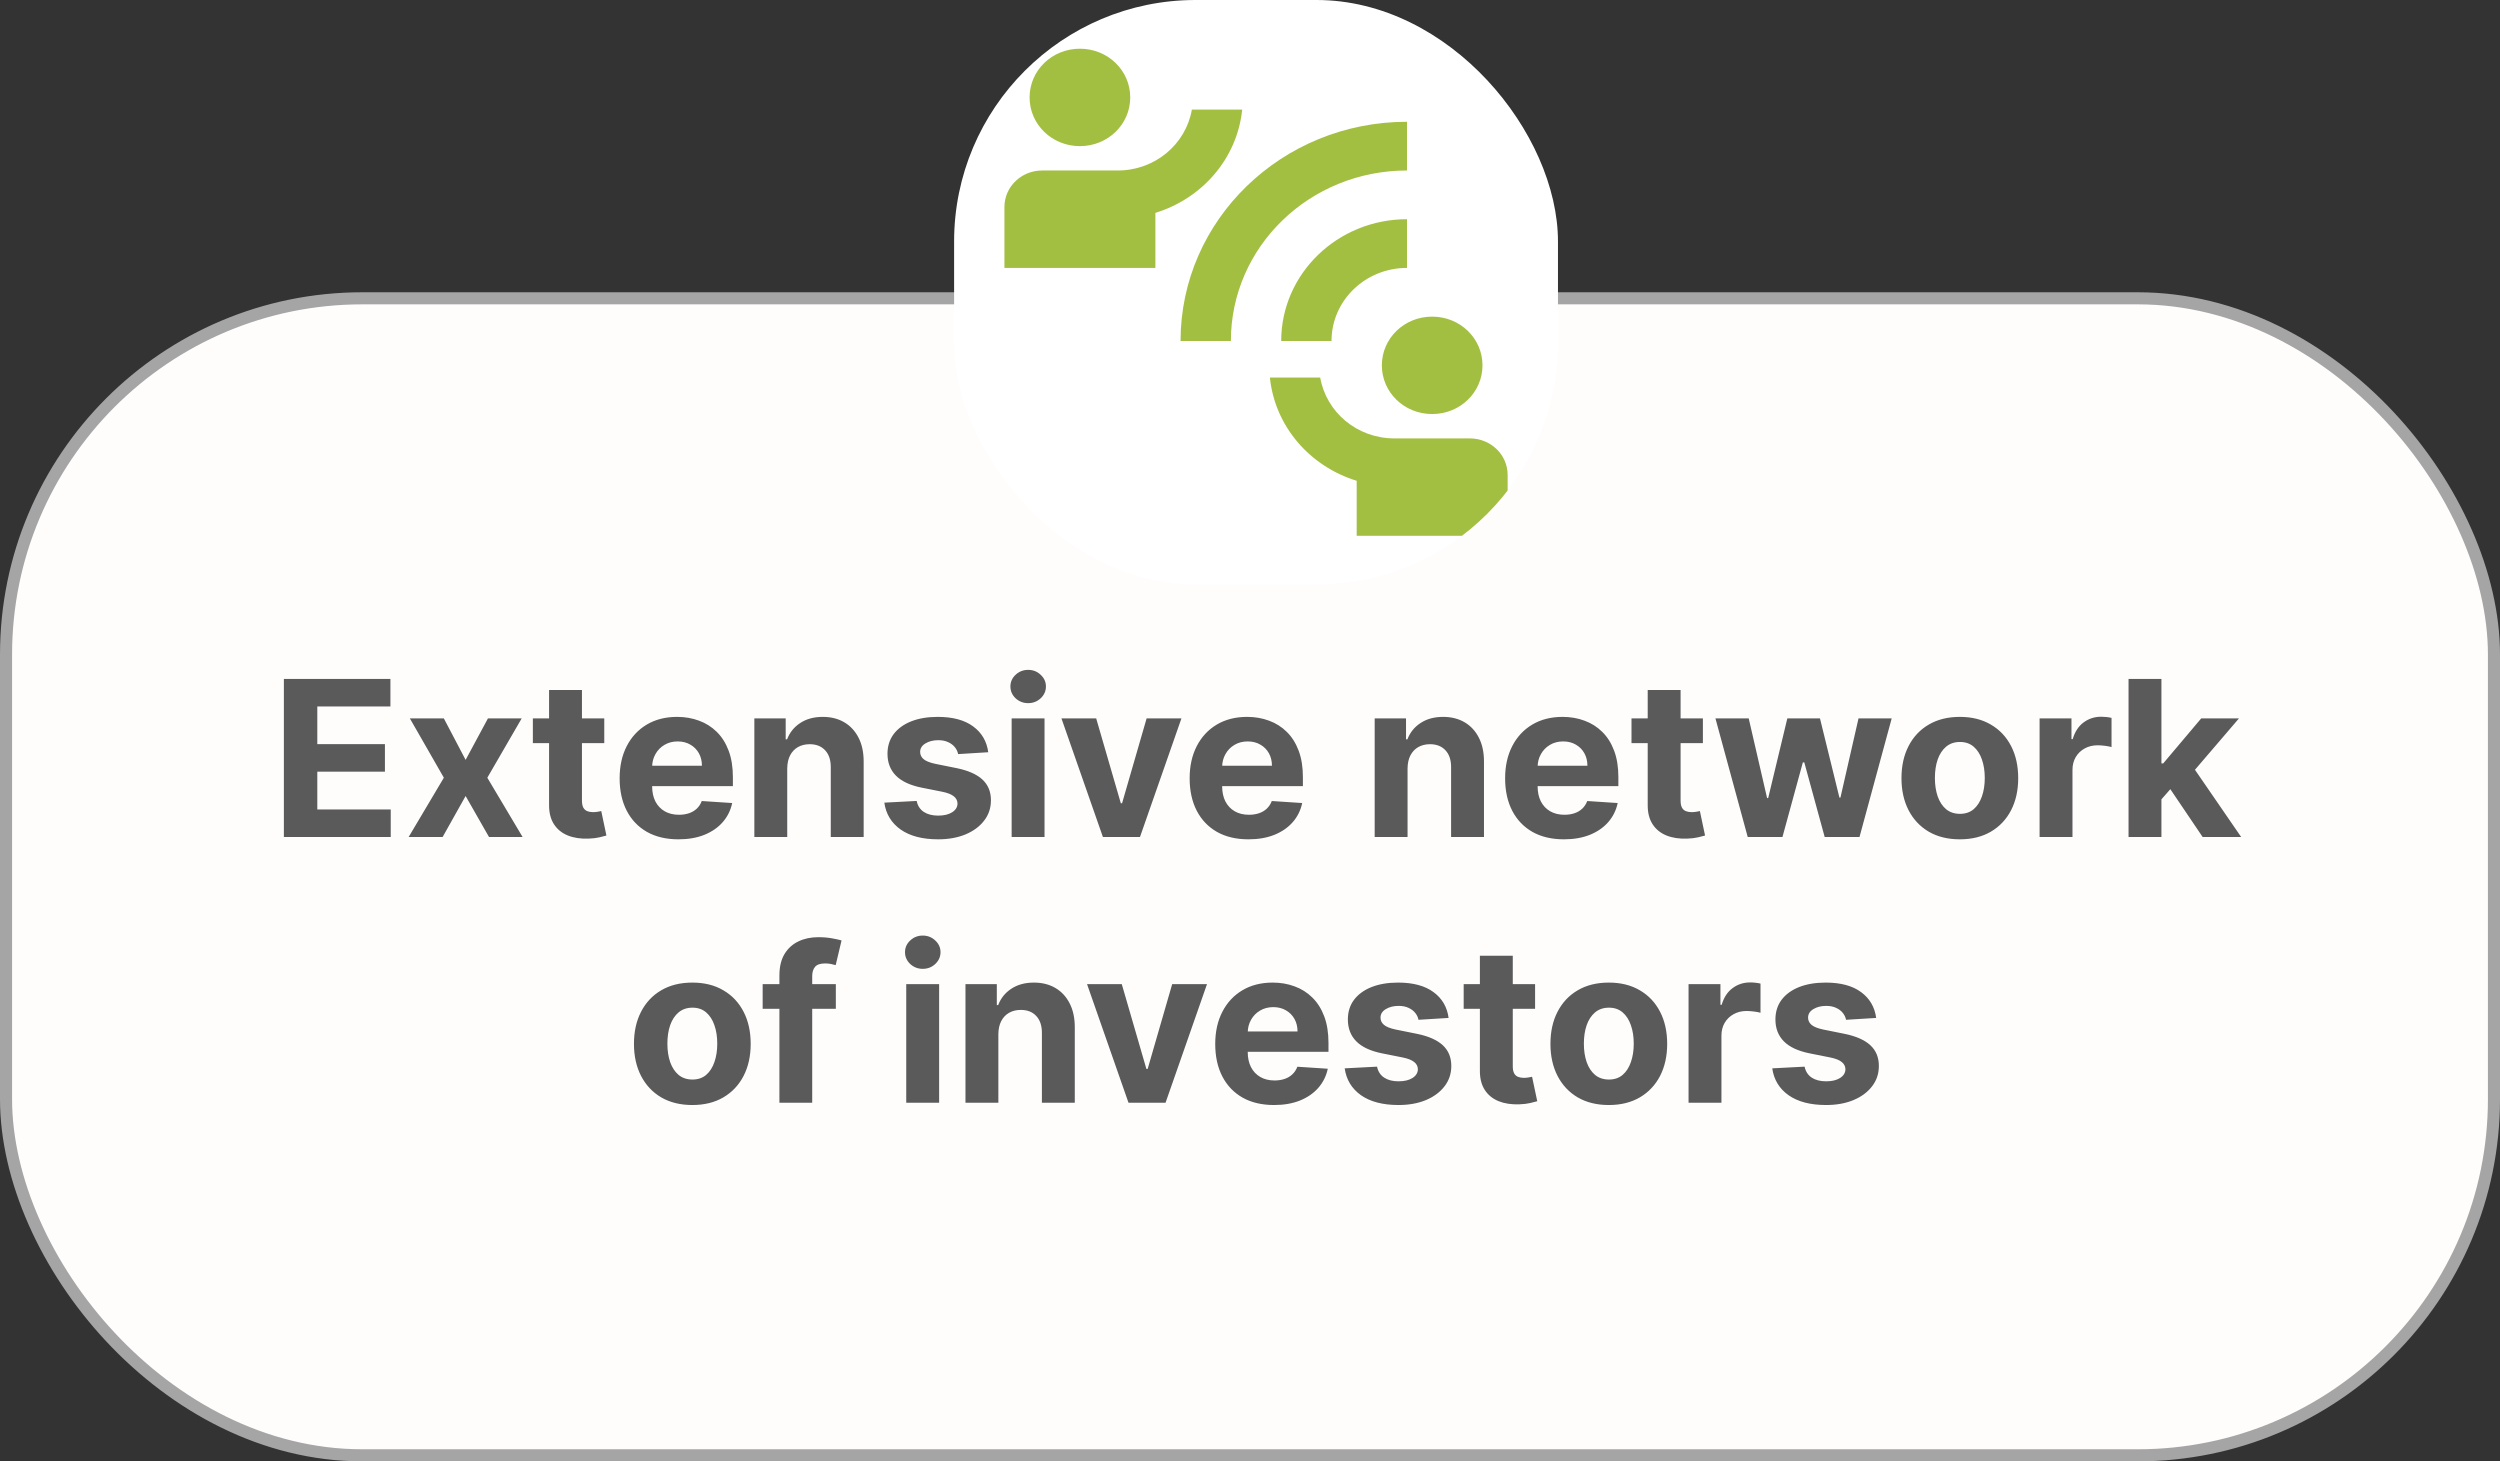
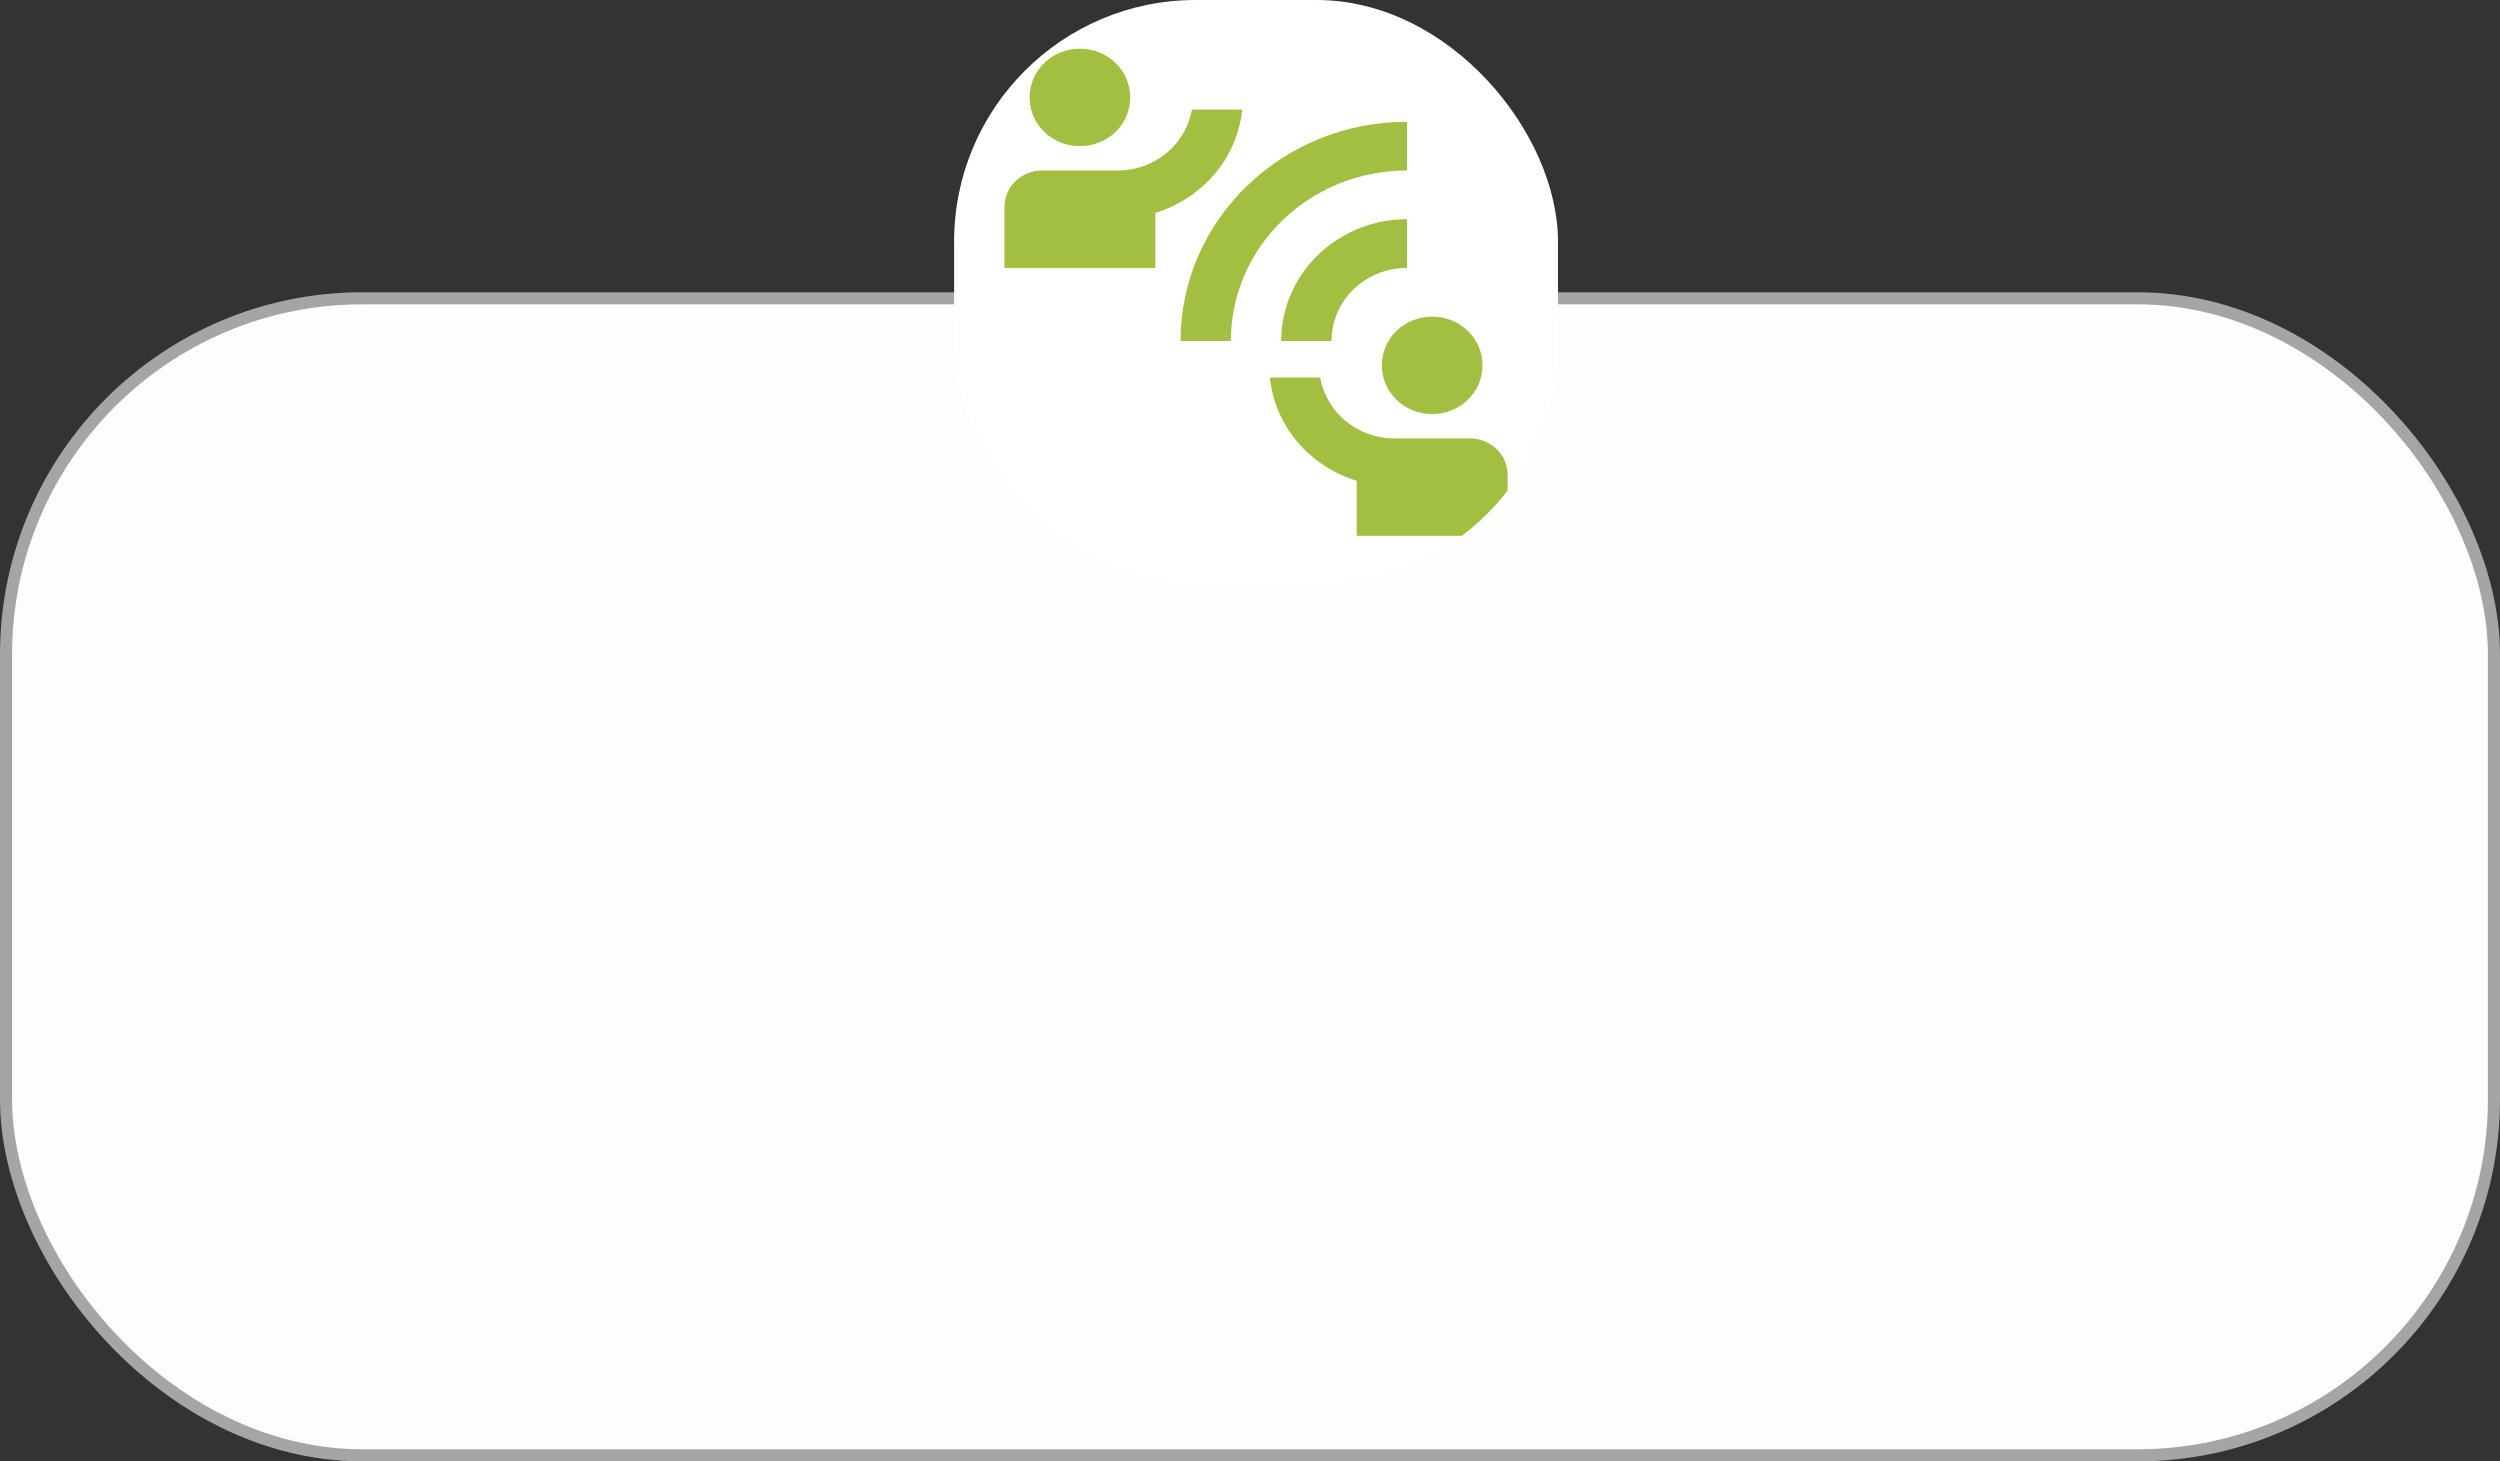
<svg xmlns="http://www.w3.org/2000/svg" width="207" height="121" viewBox="0 0 207 121" fill="none">
  <rect x="0" y="0" width="207" height="121" fill="#333333" stroke="none" />
  <rect x="0.5" y="24.7" width="206" height="95.8" rx="29.5" fill="#FFFCFC" stroke="#A5A5A5" />
  <g clip-path="url(#clip0_27_70)">
    <rect x="79" width="50" height="48.4" rx="20" fill="white" />
    <path d="M101.917 28.233H97.75C97.75 18.211 106.146 10.083 116.5 10.083V14.117C108.437 14.117 101.917 20.429 101.917 28.233ZM116.5 22.183V18.15C110.75 18.15 106.083 22.667 106.083 28.233H110.25C110.25 24.886 113.042 22.183 116.5 22.183ZM93.583 8.067C93.583 5.828 91.729 4.033 89.416 4.033C87.104 4.033 85.25 5.828 85.25 8.067C85.25 10.305 87.104 12.1 89.416 12.1C91.729 12.1 93.583 10.305 93.583 8.067ZM102.854 9.075H98.687C98.187 11.939 95.646 14.117 92.541 14.117H86.291C84.562 14.117 83.166 15.468 83.166 17.142V22.183H95.666V17.626C99.541 16.436 102.437 13.129 102.854 9.075ZM118.583 34.283C120.896 34.283 122.75 32.489 122.75 30.25C122.75 28.012 120.896 26.217 118.583 26.217C116.271 26.217 114.417 28.012 114.417 30.25C114.417 32.489 116.271 34.283 118.583 34.283ZM121.708 36.3H115.458C112.354 36.3 109.812 34.122 109.312 31.258H105.146C105.562 35.312 108.458 38.619 112.333 39.809V44.367H124.833V39.325C124.833 37.651 123.437 36.3 121.708 36.3Z" fill="#A3BF42" />
  </g>
-   <path d="M23.505 69.304V56.213H32.326V58.495H26.273V61.614H31.872V63.896H26.273V67.022H32.352V69.304H23.505ZM36.751 59.486L38.553 62.918L40.401 59.486H43.194L40.35 64.395L43.271 69.304H40.49L38.553 65.909L36.649 69.304H33.836L36.751 64.395L33.938 59.486H36.751ZM50.034 59.486V61.531H44.121V59.486H50.034ZM45.463 57.133H48.186V66.287C48.186 66.538 48.225 66.734 48.301 66.875C48.378 67.011 48.485 67.107 48.621 67.162C48.761 67.218 48.923 67.246 49.107 67.246C49.235 67.246 49.362 67.235 49.49 67.213C49.618 67.188 49.716 67.169 49.784 67.156L50.212 69.182C50.076 69.225 49.884 69.274 49.637 69.329C49.39 69.389 49.09 69.425 48.736 69.438C48.08 69.463 47.504 69.376 47.01 69.176C46.52 68.976 46.139 68.665 45.866 68.243C45.593 67.821 45.459 67.288 45.463 66.645V57.133ZM56.176 69.496C55.166 69.496 54.297 69.291 53.568 68.882C52.844 68.469 52.286 67.885 51.894 67.13C51.502 66.372 51.306 65.475 51.306 64.439C51.306 63.429 51.502 62.543 51.894 61.78C52.286 61.017 52.837 60.423 53.549 59.997C54.265 59.571 55.105 59.358 56.068 59.358C56.715 59.358 57.318 59.462 57.877 59.671C58.439 59.875 58.929 60.184 59.347 60.598C59.769 61.011 60.097 61.531 60.331 62.157C60.566 62.78 60.683 63.508 60.683 64.344V65.091H52.392V63.404H58.12C58.12 63.012 58.034 62.664 57.864 62.362C57.693 62.059 57.457 61.823 57.154 61.652C56.856 61.478 56.509 61.39 56.112 61.39C55.699 61.39 55.333 61.486 55.013 61.678C54.698 61.865 54.45 62.119 54.272 62.439C54.093 62.754 54.001 63.106 53.997 63.493V65.098C53.997 65.584 54.086 66.003 54.265 66.357C54.448 66.711 54.706 66.983 55.038 67.175C55.371 67.367 55.765 67.463 56.221 67.463C56.524 67.463 56.801 67.42 57.052 67.335C57.303 67.25 57.519 67.122 57.698 66.951C57.877 66.781 58.013 66.572 58.107 66.325L60.625 66.491C60.497 67.096 60.235 67.625 59.839 68.076C59.447 68.524 58.94 68.873 58.318 69.125C57.7 69.372 56.986 69.496 56.176 69.496ZM65.183 63.628V69.304H62.46V59.486H65.055V61.218H65.17C65.387 60.647 65.752 60.195 66.263 59.863C66.774 59.526 67.394 59.358 68.123 59.358C68.805 59.358 69.399 59.507 69.906 59.805C70.413 60.103 70.808 60.53 71.089 61.084C71.37 61.633 71.511 62.289 71.511 63.052V69.304H68.788V63.538C68.792 62.937 68.639 62.468 68.328 62.132C68.016 61.791 67.588 61.62 67.043 61.62C66.676 61.62 66.353 61.699 66.071 61.857C65.794 62.015 65.577 62.245 65.419 62.547C65.266 62.846 65.187 63.206 65.183 63.628ZM81.826 62.285L79.333 62.439C79.29 62.226 79.199 62.034 79.058 61.863C78.918 61.689 78.732 61.55 78.502 61.448C78.276 61.341 78.006 61.288 77.69 61.288C77.269 61.288 76.913 61.378 76.623 61.557C76.333 61.731 76.188 61.966 76.188 62.26C76.188 62.494 76.282 62.692 76.469 62.854C76.657 63.016 76.979 63.146 77.435 63.244L79.212 63.602C80.166 63.798 80.878 64.113 81.347 64.548C81.815 64.983 82.05 65.554 82.05 66.261C82.05 66.905 81.86 67.469 81.481 67.955C81.106 68.441 80.59 68.82 79.934 69.093C79.282 69.361 78.53 69.496 77.678 69.496C76.378 69.496 75.342 69.225 74.571 68.684C73.804 68.138 73.354 67.397 73.222 66.459L75.901 66.319C75.981 66.715 76.178 67.017 76.489 67.226C76.8 67.431 77.198 67.533 77.684 67.533C78.161 67.533 78.545 67.442 78.835 67.258C79.129 67.071 79.278 66.83 79.282 66.536C79.278 66.289 79.173 66.086 78.969 65.929C78.764 65.767 78.449 65.643 78.023 65.558L76.322 65.219C75.364 65.027 74.65 64.695 74.181 64.222C73.717 63.749 73.484 63.146 73.484 62.413C73.484 61.782 73.655 61.239 73.996 60.783C74.341 60.327 74.825 59.976 75.447 59.728C76.073 59.481 76.806 59.358 77.646 59.358C78.886 59.358 79.862 59.62 80.573 60.144C81.289 60.668 81.707 61.382 81.826 62.285ZM83.764 69.304V59.486H86.487V69.304H83.764ZM85.132 58.22C84.728 58.22 84.38 58.086 84.09 57.817C83.805 57.544 83.662 57.218 83.662 56.839C83.662 56.464 83.805 56.142 84.09 55.874C84.38 55.601 84.728 55.465 85.132 55.465C85.537 55.465 85.882 55.601 86.168 55.874C86.458 56.142 86.603 56.464 86.603 56.839C86.603 57.218 86.458 57.544 86.168 57.817C85.882 58.086 85.537 58.22 85.132 58.22ZM97.822 59.486L94.39 69.304H91.321L87.889 59.486H90.765L92.804 66.51H92.907L94.939 59.486H97.822ZM103.374 69.496C102.364 69.496 101.494 69.291 100.766 68.882C100.041 68.469 99.483 67.885 99.091 67.13C98.699 66.372 98.503 65.475 98.503 64.439C98.503 63.429 98.699 62.543 99.091 61.78C99.483 61.017 100.035 60.423 100.746 59.997C101.462 59.571 102.302 59.358 103.265 59.358C103.913 59.358 104.516 59.462 105.074 59.671C105.636 59.875 106.126 60.184 106.544 60.598C106.966 61.011 107.294 61.531 107.528 62.157C107.763 62.78 107.88 63.508 107.88 64.344V65.091H99.59V63.404H105.317C105.317 63.012 105.232 62.664 105.061 62.362C104.891 62.059 104.654 61.823 104.352 61.652C104.053 61.478 103.706 61.39 103.31 61.39C102.896 61.39 102.53 61.486 102.21 61.678C101.895 61.865 101.648 62.119 101.469 62.439C101.29 62.754 101.198 63.106 101.194 63.493V65.098C101.194 65.584 101.283 66.003 101.462 66.357C101.646 66.711 101.903 66.983 102.236 67.175C102.568 67.367 102.962 67.463 103.418 67.463C103.721 67.463 103.998 67.42 104.249 67.335C104.501 67.25 104.716 67.122 104.895 66.951C105.074 66.781 105.21 66.572 105.304 66.325L107.822 66.491C107.695 67.096 107.433 67.625 107.036 68.076C106.644 68.524 106.137 68.873 105.515 69.125C104.897 69.372 104.183 69.496 103.374 69.496ZM116.546 63.628V69.304H113.823V59.486H116.418V61.218H116.533C116.751 60.647 117.115 60.195 117.626 59.863C118.138 59.526 118.758 59.358 119.486 59.358C120.168 59.358 120.763 59.507 121.27 59.805C121.777 60.103 122.171 60.53 122.452 61.084C122.733 61.633 122.874 62.289 122.874 63.052V69.304H120.151V63.538C120.155 62.937 120.002 62.468 119.691 62.132C119.38 61.791 118.952 61.62 118.406 61.62C118.04 61.62 117.716 61.699 117.434 61.857C117.157 62.015 116.94 62.245 116.782 62.547C116.629 62.846 116.55 63.206 116.546 63.628ZM129.495 69.496C128.485 69.496 127.615 69.291 126.887 68.882C126.162 68.469 125.604 67.885 125.212 67.13C124.82 66.372 124.624 65.475 124.624 64.439C124.624 63.429 124.82 62.543 125.212 61.78C125.604 61.017 126.156 60.423 126.868 59.997C127.583 59.571 128.423 59.358 129.386 59.358C130.034 59.358 130.637 59.462 131.195 59.671C131.757 59.875 132.248 60.184 132.665 60.598C133.087 61.011 133.415 61.531 133.65 62.157C133.884 62.78 134.001 63.508 134.001 64.344V65.091H125.711V63.404H131.438C131.438 63.012 131.353 62.664 131.182 62.362C131.012 62.059 130.775 61.823 130.473 61.652C130.174 61.478 129.827 61.39 129.431 61.39C129.017 61.39 128.651 61.486 128.331 61.678C128.016 61.865 127.769 62.119 127.59 62.439C127.411 62.754 127.319 63.106 127.315 63.493V65.098C127.315 65.584 127.404 66.003 127.583 66.357C127.767 66.711 128.025 66.983 128.357 67.175C128.689 67.367 129.083 67.463 129.539 67.463C129.842 67.463 130.119 67.42 130.37 67.335C130.622 67.25 130.837 67.122 131.016 66.951C131.195 66.781 131.331 66.572 131.425 66.325L133.944 66.491C133.816 67.096 133.554 67.625 133.157 68.076C132.765 68.524 132.258 68.873 131.636 69.125C131.018 69.372 130.304 69.496 129.495 69.496ZM141 59.486V61.531H135.088V59.486H141ZM136.43 57.133H139.153V66.287C139.153 66.538 139.191 66.734 139.268 66.875C139.345 67.011 139.451 67.107 139.588 67.162C139.728 67.218 139.89 67.246 140.074 67.246C140.201 67.246 140.329 67.235 140.457 67.213C140.585 67.188 140.683 67.169 140.751 67.156L141.179 69.182C141.043 69.225 140.851 69.274 140.604 69.329C140.357 69.389 140.056 69.425 139.703 69.438C139.047 69.463 138.471 69.376 137.977 69.176C137.487 68.976 137.105 68.665 136.833 68.243C136.56 67.821 136.426 67.288 136.43 66.645V57.133ZM144.711 69.304L142.039 59.486H144.794L146.315 66.082H146.405L147.99 59.486H150.694L152.305 66.044H152.388L153.884 59.486H156.632L153.967 69.304H151.084L149.396 63.129H149.275L147.587 69.304H144.711ZM162.275 69.496C161.282 69.496 160.423 69.284 159.699 68.863C158.979 68.436 158.422 67.844 158.03 67.086C157.638 66.323 157.442 65.439 157.442 64.433C157.442 63.419 157.638 62.532 158.03 61.774C158.422 61.011 158.979 60.419 159.699 59.997C160.423 59.571 161.282 59.358 162.275 59.358C163.268 59.358 164.124 59.571 164.844 59.997C165.569 60.419 166.127 61.011 166.519 61.774C166.911 62.532 167.107 63.419 167.107 64.433C167.107 65.439 166.911 66.323 166.519 67.086C166.127 67.844 165.569 68.436 164.844 68.863C164.124 69.284 163.268 69.496 162.275 69.496ZM162.287 67.386C162.739 67.386 163.116 67.258 163.419 67.003C163.721 66.743 163.949 66.389 164.103 65.942C164.26 65.494 164.339 64.985 164.339 64.414C164.339 63.843 164.26 63.334 164.103 62.886C163.949 62.439 163.721 62.085 163.419 61.825C163.116 61.565 162.739 61.435 162.287 61.435C161.831 61.435 161.448 61.565 161.137 61.825C160.83 62.085 160.598 62.439 160.44 62.886C160.287 63.334 160.21 63.843 160.21 64.414C160.21 64.985 160.287 65.494 160.44 65.942C160.598 66.389 160.83 66.743 161.137 67.003C161.448 67.258 161.831 67.386 162.287 67.386ZM168.878 69.304V59.486H171.518V61.199H171.62C171.799 60.589 172.099 60.129 172.521 59.818C172.943 59.503 173.429 59.345 173.979 59.345C174.115 59.345 174.262 59.353 174.42 59.37C174.577 59.388 174.716 59.411 174.835 59.441V61.857C174.707 61.819 174.53 61.785 174.305 61.755C174.079 61.725 173.872 61.71 173.684 61.71C173.284 61.71 172.926 61.797 172.611 61.972C172.3 62.142 172.052 62.381 171.869 62.688C171.69 62.995 171.601 63.349 171.601 63.749V69.304H168.878ZM178.71 66.478L178.717 63.212H179.113L182.258 59.486H185.384L181.158 64.42H180.513L178.71 66.478ZM176.243 69.304V56.213H178.966V69.304H176.243ZM182.379 69.304L179.49 65.027L181.305 63.103L185.569 69.304H182.379ZM57.325 91.496C56.332 91.496 55.473 91.284 54.748 90.863C54.028 90.436 53.472 89.844 53.08 89.086C52.688 88.323 52.492 87.439 52.492 86.433C52.492 85.419 52.688 84.532 53.08 83.774C53.472 83.011 54.028 82.419 54.748 81.997C55.473 81.571 56.332 81.358 57.325 81.358C58.317 81.358 59.174 81.571 59.894 81.997C60.618 82.419 61.177 83.011 61.569 83.774C61.961 84.532 62.157 85.419 62.157 86.433C62.157 87.439 61.961 88.323 61.569 89.086C61.177 89.844 60.618 90.436 59.894 90.863C59.174 91.284 58.317 91.496 57.325 91.496ZM57.337 89.386C57.789 89.386 58.166 89.258 58.469 89.003C58.771 88.743 58.999 88.389 59.153 87.942C59.31 87.494 59.389 86.985 59.389 86.414C59.389 85.843 59.31 85.334 59.153 84.886C58.999 84.439 58.771 84.085 58.469 83.825C58.166 83.565 57.789 83.435 57.337 83.435C56.881 83.435 56.498 83.565 56.187 83.825C55.88 84.085 55.648 84.439 55.49 84.886C55.337 85.334 55.26 85.843 55.26 86.414C55.26 86.985 55.337 87.494 55.49 87.942C55.648 88.389 55.88 88.743 56.187 89.003C56.498 89.258 56.881 89.386 57.337 89.386ZM69.207 81.486V83.531H63.148V81.486H69.207ZM64.535 91.304V80.776C64.535 80.064 64.673 79.474 64.95 79.005C65.231 78.537 65.615 78.185 66.101 77.951C66.587 77.716 67.138 77.599 67.756 77.599C68.174 77.599 68.555 77.631 68.9 77.695C69.25 77.759 69.51 77.817 69.68 77.868L69.195 79.913C69.088 79.879 68.956 79.847 68.798 79.817C68.645 79.787 68.487 79.772 68.325 79.772C67.925 79.772 67.645 79.866 67.488 80.054C67.33 80.237 67.251 80.495 67.251 80.827V91.304H64.535ZM75.037 91.304V81.486H77.76V91.304H75.037ZM76.405 80.22C76 80.22 75.653 80.086 75.363 79.817C75.077 79.544 74.935 79.219 74.935 78.839C74.935 78.464 75.077 78.142 75.363 77.874C75.653 77.601 76 77.465 76.405 77.465C76.81 77.465 77.155 77.601 77.44 77.874C77.73 78.142 77.875 78.464 77.875 78.839C77.875 79.219 77.73 79.544 77.44 79.817C77.155 80.086 76.81 80.22 76.405 80.22ZM82.664 85.628V91.304H79.941V81.486H82.536V83.218H82.651C82.869 82.647 83.233 82.195 83.744 81.863C84.256 81.526 84.876 81.358 85.605 81.358C86.286 81.358 86.881 81.507 87.388 81.805C87.895 82.103 88.289 82.53 88.57 83.084C88.852 83.633 88.992 84.29 88.992 85.052V91.304H86.269V85.538C86.273 84.937 86.12 84.469 85.809 84.132C85.498 83.791 85.07 83.621 84.524 83.621C84.158 83.621 83.834 83.699 83.553 83.857C83.276 84.015 83.058 84.245 82.901 84.547C82.747 84.846 82.668 85.206 82.664 85.628ZM99.94 81.486L96.508 91.304H93.439L90.007 81.486H92.883L94.922 88.51H95.025L97.057 81.486H99.94ZM105.492 91.496C104.482 91.496 103.612 91.291 102.884 90.882C102.159 90.469 101.601 89.885 101.209 89.13C100.817 88.372 100.621 87.475 100.621 86.439C100.621 85.429 100.817 84.543 101.209 83.78C101.601 83.017 102.153 82.423 102.865 81.997C103.581 81.571 104.42 81.358 105.383 81.358C106.031 81.358 106.634 81.462 107.192 81.671C107.755 81.875 108.245 82.184 108.662 82.598C109.084 83.011 109.412 83.531 109.647 84.157C109.881 84.78 109.998 85.508 109.998 86.344V87.091H101.708V85.404H107.435C107.435 85.012 107.35 84.665 107.179 84.362C107.009 84.059 106.772 83.823 106.47 83.652C106.171 83.478 105.824 83.39 105.428 83.39C105.014 83.39 104.648 83.486 104.328 83.678C104.013 83.865 103.766 84.119 103.587 84.439C103.408 84.754 103.316 85.106 103.312 85.493V87.098C103.312 87.584 103.402 88.003 103.581 88.357C103.764 88.711 104.022 88.983 104.354 89.175C104.686 89.367 105.081 89.463 105.536 89.463C105.839 89.463 106.116 89.42 106.367 89.335C106.619 89.25 106.834 89.122 107.013 88.951C107.192 88.781 107.328 88.572 107.422 88.325L109.941 88.491C109.813 89.096 109.551 89.625 109.154 90.076C108.762 90.524 108.255 90.873 107.633 91.125C107.015 91.372 106.301 91.496 105.492 91.496ZM119.944 84.285L117.451 84.439C117.409 84.226 117.317 84.034 117.176 83.863C117.036 83.689 116.85 83.55 116.62 83.448C116.394 83.341 116.124 83.288 115.809 83.288C115.387 83.288 115.031 83.378 114.741 83.557C114.451 83.731 114.306 83.966 114.306 84.26C114.306 84.494 114.4 84.692 114.588 84.854C114.775 85.016 115.097 85.146 115.553 85.244L117.33 85.602C118.284 85.798 118.996 86.113 119.465 86.548C119.934 86.983 120.168 87.554 120.168 88.261C120.168 88.905 119.978 89.469 119.599 89.955C119.224 90.441 118.708 90.82 118.052 91.093C117.4 91.361 116.648 91.496 115.796 91.496C114.496 91.496 113.46 91.225 112.689 90.684C111.922 90.138 111.473 89.397 111.34 88.459L114.019 88.319C114.1 88.715 114.296 89.017 114.607 89.226C114.918 89.431 115.316 89.533 115.802 89.533C116.279 89.533 116.663 89.442 116.953 89.258C117.247 89.071 117.396 88.83 117.4 88.536C117.396 88.289 117.291 88.086 117.087 87.929C116.882 87.767 116.567 87.643 116.141 87.558L114.441 87.219C113.482 87.027 112.768 86.695 112.299 86.222C111.835 85.749 111.603 85.146 111.603 84.413C111.603 83.782 111.773 83.239 112.114 82.783C112.459 82.327 112.943 81.976 113.565 81.728C114.191 81.481 114.924 81.358 115.764 81.358C117.004 81.358 117.98 81.62 118.691 82.144C119.407 82.668 119.825 83.382 119.944 84.285ZM127.105 81.486V83.531H121.192V81.486H127.105ZM122.535 79.133H125.258V88.287C125.258 88.538 125.296 88.734 125.373 88.875C125.449 89.011 125.556 89.107 125.692 89.162C125.833 89.218 125.995 89.246 126.178 89.246C126.306 89.246 126.434 89.235 126.562 89.213C126.689 89.188 126.787 89.169 126.856 89.156L127.284 91.182C127.147 91.225 126.956 91.274 126.709 91.329C126.461 91.389 126.161 91.425 125.807 91.438C125.151 91.463 124.576 91.376 124.081 91.176C123.591 90.976 123.21 90.665 122.937 90.243C122.665 89.821 122.53 89.288 122.535 88.645V79.133ZM133.209 91.496C132.216 91.496 131.358 91.284 130.633 90.863C129.913 90.436 129.357 89.844 128.965 89.086C128.573 88.323 128.377 87.439 128.377 86.433C128.377 85.419 128.573 84.532 128.965 83.774C129.357 83.011 129.913 82.419 130.633 81.997C131.358 81.571 132.216 81.358 133.209 81.358C134.202 81.358 135.059 81.571 135.779 81.997C136.503 82.419 137.062 83.011 137.454 83.774C137.846 84.532 138.042 85.419 138.042 86.433C138.042 87.439 137.846 88.323 137.454 89.086C137.062 89.844 136.503 90.436 135.779 90.863C135.059 91.284 134.202 91.496 133.209 91.496ZM133.222 89.386C133.674 89.386 134.051 89.258 134.353 89.003C134.656 88.743 134.884 88.389 135.037 87.942C135.195 87.494 135.274 86.985 135.274 86.414C135.274 85.843 135.195 85.334 135.037 84.886C134.884 84.439 134.656 84.085 134.353 83.825C134.051 83.565 133.674 83.435 133.222 83.435C132.766 83.435 132.383 83.565 132.071 83.825C131.765 84.085 131.532 84.439 131.375 84.886C131.221 85.334 131.145 85.843 131.145 86.414C131.145 86.985 131.221 87.494 131.375 87.942C131.532 88.389 131.765 88.743 132.071 89.003C132.383 89.258 132.766 89.386 133.222 89.386ZM139.812 91.304V81.486H142.452V83.199H142.554C142.733 82.589 143.034 82.129 143.456 81.818C143.878 81.503 144.363 81.345 144.913 81.345C145.049 81.345 145.196 81.353 145.354 81.371C145.512 81.388 145.65 81.411 145.77 81.441V83.857C145.642 83.819 145.465 83.784 145.239 83.755C145.013 83.725 144.807 83.71 144.619 83.71C144.218 83.71 143.861 83.797 143.545 83.972C143.234 84.142 142.987 84.381 142.804 84.688C142.625 84.995 142.535 85.349 142.535 85.749V91.304H139.812ZM155.347 84.285L152.854 84.439C152.811 84.226 152.719 84.034 152.579 83.863C152.438 83.689 152.253 83.55 152.023 83.448C151.797 83.341 151.526 83.288 151.211 83.288C150.789 83.288 150.433 83.378 150.143 83.557C149.854 83.731 149.709 83.966 149.709 84.26C149.709 84.494 149.802 84.692 149.99 84.854C150.177 85.016 150.499 85.146 150.955 85.244L152.732 85.602C153.687 85.798 154.398 86.113 154.867 86.548C155.336 86.983 155.57 87.554 155.57 88.261C155.57 88.905 155.381 89.469 155.001 89.955C154.626 90.441 154.111 90.82 153.454 91.093C152.802 91.361 152.05 91.496 151.198 91.496C149.898 91.496 148.863 91.225 148.092 90.684C147.324 90.138 146.875 89.397 146.743 88.459L149.421 88.319C149.502 88.715 149.698 89.017 150.009 89.226C150.32 89.431 150.719 89.533 151.204 89.533C151.682 89.533 152.065 89.442 152.355 89.258C152.649 89.071 152.798 88.83 152.802 88.536C152.798 88.289 152.694 88.086 152.489 87.929C152.285 87.767 151.969 87.643 151.543 87.558L149.843 87.219C148.884 87.027 148.17 86.695 147.702 86.222C147.237 85.749 147.005 85.146 147.005 84.413C147.005 83.782 147.175 83.239 147.516 82.783C147.861 82.327 148.345 81.976 148.967 81.728C149.594 81.481 150.327 81.358 151.166 81.358C152.406 81.358 153.382 81.62 154.094 82.144C154.81 82.668 155.227 83.382 155.347 84.285Z" fill="#5A5A5A" />
  <defs>
    <clipPath id="clip0_27_70">
      <rect x="79" width="50" height="48.4" rx="20" fill="white" />
    </clipPath>
  </defs>
</svg>